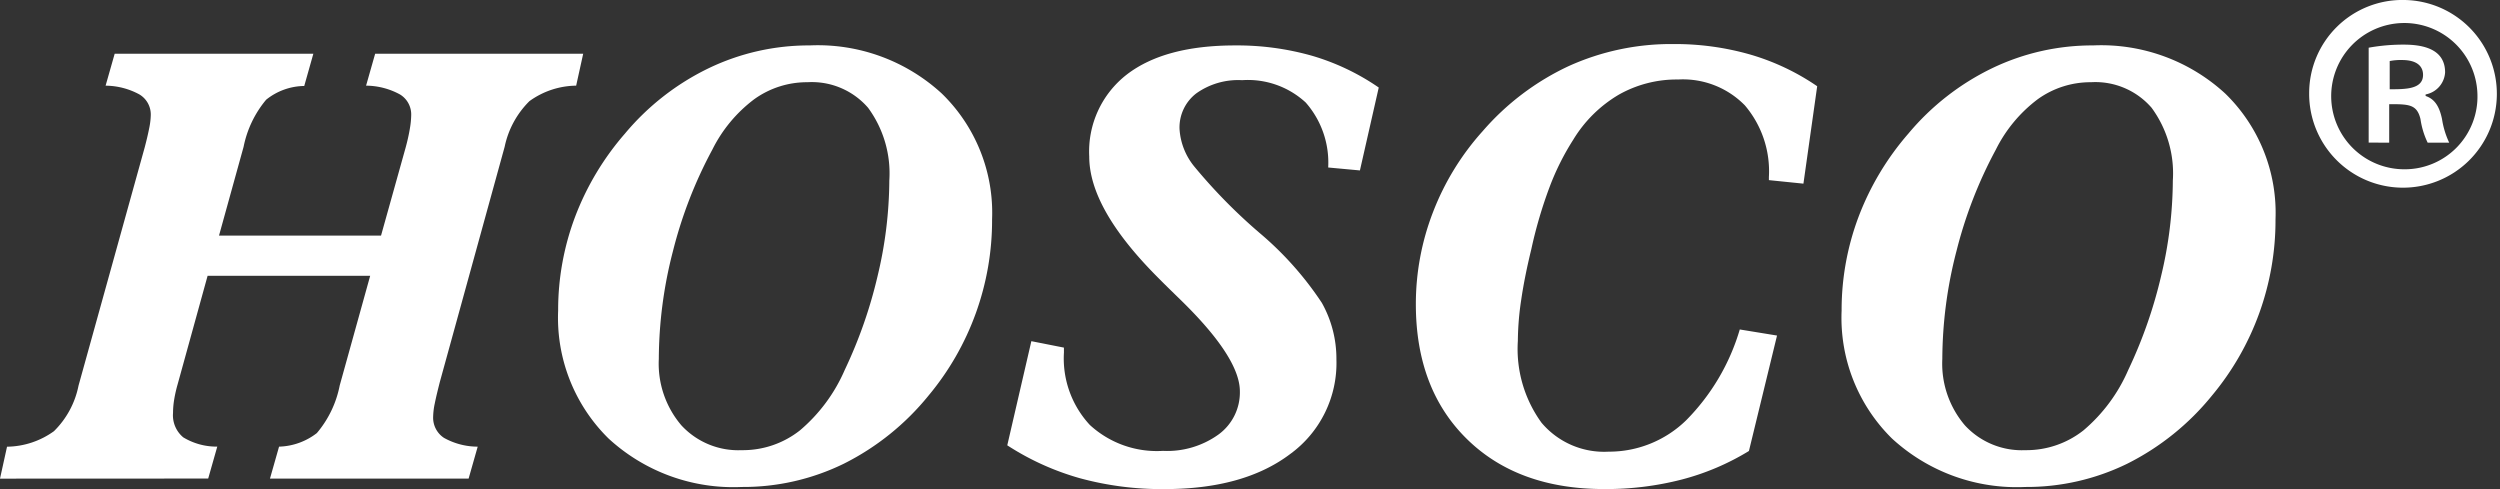
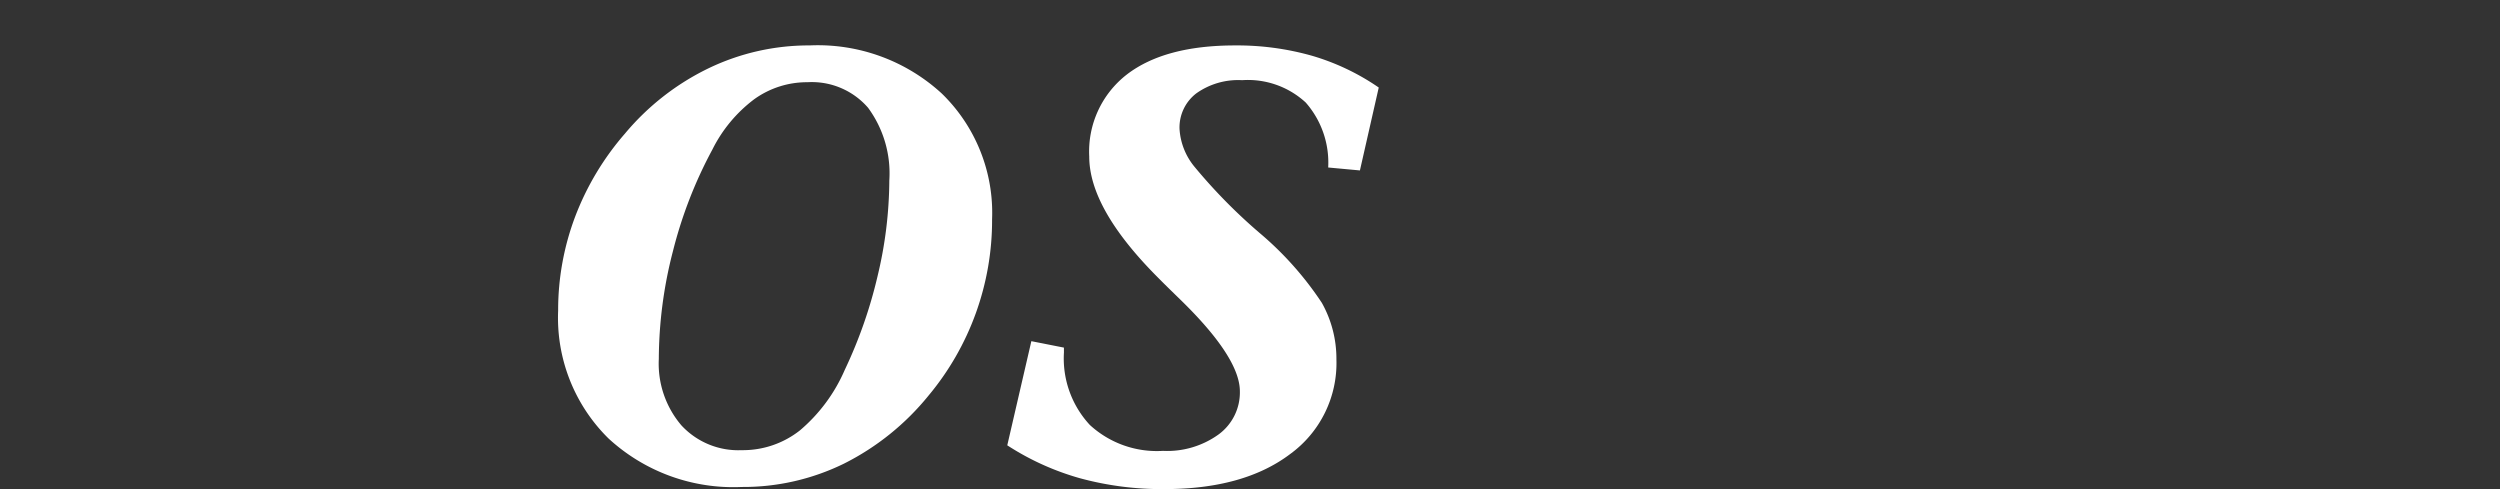
<svg xmlns="http://www.w3.org/2000/svg" width="189.14" height="37" viewBox="0 0 189.14 37">
  <rect x="0" y="0" width="189.14" height="37" fill="#333333" stroke="none" />
  <g transform="translate(-641.894 23.052)">
    <g transform="translate(641.894 -23.052)">
      <g transform="translate(0 3.331)">
-         <path d="M79.451,257.186l.532-2.416a6.2,6.2,0,0,0,3.548-1.173,6.651,6.651,0,0,0,1.862-3.451l5-18q.222-.84.343-1.459a5.443,5.443,0,0,0,.122-1A1.766,1.766,0,0,0,90,228.12a5.432,5.432,0,0,0-2.56-.664l.687-2.416h15.03l-.688,2.438a4.693,4.693,0,0,0-2.882,1.04,7.991,7.991,0,0,0-1.706,3.56L96.02,238.8h12.258l1.861-6.657q.2-.729.311-1.382a6.7,6.7,0,0,0,.111-1.073,1.765,1.765,0,0,0-.853-1.57,5.437,5.437,0,0,0-2.561-.664l.687-2.416h15.739l-.532,2.416a6.141,6.141,0,0,0-3.536,1.173,6.812,6.812,0,0,0-1.873,3.449l-4.9,17.779q-.267,1.04-.389,1.648a5.263,5.263,0,0,0-.121.984,1.825,1.825,0,0,0,.82,1.615,5.247,5.247,0,0,0,2.55.664l-.688,2.416H99.876l.687-2.416a4.888,4.888,0,0,0,2.86-1.028,7.915,7.915,0,0,0,1.729-3.6l2.306-8.3h-12.3l-2.261,8.187a10.274,10.274,0,0,0-.266,1.162,6.366,6.366,0,0,0-.089,1.028,2.167,2.167,0,0,0,.775,1.848,4.862,4.862,0,0,0,2.572.7l-.687,2.416Z" transform="translate(-79.451 -224.305)" fill="#fff" />
        <path d="M179.943,243.611a20.01,20.01,0,0,1,1.285-7.111A20.844,20.844,0,0,1,185,230.208a19.042,19.042,0,0,1,6.35-4.951,17.484,17.484,0,0,1,7.615-1.717,13.859,13.859,0,0,1,10.008,3.645,12.582,12.582,0,0,1,3.8,9.514,20.692,20.692,0,0,1-4.81,13.336,19.464,19.464,0,0,1-6.406,5.151,17.3,17.3,0,0,1-7.714,1.76,13.937,13.937,0,0,1-10.086-3.666A12.8,12.8,0,0,1,179.943,243.611Zm18.872-17.287a6.836,6.836,0,0,0-4.033,1.284,10.758,10.758,0,0,0-3.168,3.806,33.213,33.213,0,0,0-2.991,7.712,32.837,32.837,0,0,0-1.064,8.132,7.19,7.19,0,0,0,1.706,5.024,5.86,5.86,0,0,0,4.565,1.88,6.97,6.97,0,0,0,4.409-1.5,12.483,12.483,0,0,0,3.391-4.58,35.122,35.122,0,0,0,2.482-7.1,31.457,31.457,0,0,0,.886-7.215,8.382,8.382,0,0,0-1.607-5.51A5.625,5.625,0,0,0,198.815,226.324Z" transform="translate(-137.716 -223.435)" fill="#fff" />
        <path d="M260.8,253.795l1.822-7.879,2.465.487v.377a7.394,7.394,0,0,0,1.963,5.477,7.492,7.492,0,0,0,5.534,1.958,6.641,6.641,0,0,0,4.214-1.251,3.938,3.938,0,0,0,1.6-3.246q0-2.57-4.538-6.979-.913-.887-1.4-1.374l-.287-.289q-5.172-5.193-5.171-9.123a7.369,7.369,0,0,1,2.862-6.226q2.862-2.187,8.167-2.186a20.754,20.754,0,0,1,5.836.785,17.613,17.613,0,0,1,5.037,2.4l-1.424,6.272-2.4-.222a6.883,6.883,0,0,0-1.7-4.915,6.442,6.442,0,0,0-4.813-1.691,5.458,5.458,0,0,0-3.468,1,3.246,3.246,0,0,0-1.267,2.688,4.958,4.958,0,0,0,1.1,2.823,40.923,40.923,0,0,0,4.955,5.045,24.817,24.817,0,0,1,4.715,5.294,8.644,8.644,0,0,1,1.1,4.275,8.505,8.505,0,0,1-3.506,7.165q-3.506,2.647-9.519,2.647a23.573,23.573,0,0,1-6.358-.816A20.082,20.082,0,0,1,260.8,253.795Z" transform="translate(-184.594 -223.435)" fill="#fff" />
-         <path d="M361.694,245.345l-2.126,8.734a18.822,18.822,0,0,1-5.064,2.155,22.928,22.928,0,0,1-5.885.725q-6.538,0-10.394-3.792t-3.856-10.2a19.247,19.247,0,0,1,1.3-6.965,19.761,19.761,0,0,1,3.757-6.122,19.516,19.516,0,0,1,6.514-4.924,18.782,18.782,0,0,1,7.912-1.664,20.642,20.642,0,0,1,5.838.8,17.713,17.713,0,0,1,5.042,2.391l-1.041,7.37-2.613-.266v-.221a7.688,7.688,0,0,0-1.816-5.433,6.55,6.55,0,0,0-5.051-1.959,8.881,8.881,0,0,0-4.5,1.155,9.906,9.906,0,0,0-3.434,3.4,19.2,19.2,0,0,0-1.772,3.53,33.733,33.733,0,0,0-1.4,4.752q-.51,2.088-.765,3.83a21.744,21.744,0,0,0-.255,3.119,9.5,9.5,0,0,0,1.794,6.184,6.192,6.192,0,0,0,5.073,2.186,8.351,8.351,0,0,0,5.871-2.378,16.287,16.287,0,0,0,4.053-6.867Z" transform="translate(-227.251 -223.29)" fill="#fff" />
-         <path d="M411.025,243.611a20.01,20.01,0,0,1,1.285-7.111,20.842,20.842,0,0,1,3.769-6.292,19.041,19.041,0,0,1,6.35-4.951,17.484,17.484,0,0,1,7.615-1.717,13.861,13.861,0,0,1,10.008,3.645,12.583,12.583,0,0,1,3.8,9.514,20.693,20.693,0,0,1-4.81,13.336,19.465,19.465,0,0,1-6.406,5.151,17.3,17.3,0,0,1-7.714,1.76,13.937,13.937,0,0,1-10.086-3.666A12.8,12.8,0,0,1,411.025,243.611ZM429.9,226.324a6.836,6.836,0,0,0-4.033,1.284,10.758,10.758,0,0,0-3.168,3.806,33.209,33.209,0,0,0-2.991,7.712,32.835,32.835,0,0,0-1.064,8.132,7.19,7.19,0,0,0,1.707,5.024,5.86,5.86,0,0,0,4.565,1.88,6.97,6.97,0,0,0,4.409-1.5,12.484,12.484,0,0,0,3.391-4.58,35.118,35.118,0,0,0,2.482-7.1,31.456,31.456,0,0,0,.886-7.215,8.382,8.382,0,0,0-1.607-5.51A5.625,5.625,0,0,0,429.9,226.324Z" transform="translate(-271.696 -223.435)" fill="#fff" />
      </g>
      <g transform="translate(174.702)">
-         <path d="M502.424,215.363a7.1,7.1,0,1,1-7.219,7.063A7.05,7.05,0,0,1,502.424,215.363Zm0,12.807a5.5,5.5,0,0,0,5.511-5.705,5.533,5.533,0,1,0-5.511,5.705Zm-2.717-2.018v-7.18a14.7,14.7,0,0,1,2.639-.233c1.281,0,3.144.233,3.144,2.1a1.809,1.809,0,0,1-1.475,1.669v.116c.7.233,1.048.815,1.242,1.747a6.441,6.441,0,0,0,.543,1.785h-1.63a6.091,6.091,0,0,1-.543-1.785c-.271-1.126-.893-1.126-2.367-1.126v2.911Zm1.591-4.036c1.2,0,2.523,0,2.523-1.087,0-.66-.466-1.125-1.591-1.125a4.238,4.238,0,0,0-.932.078Z" transform="translate(-495.205 -215.363)" fill="#fff" />
-       </g>
+         </g>
    </g>
  </g>
</svg>